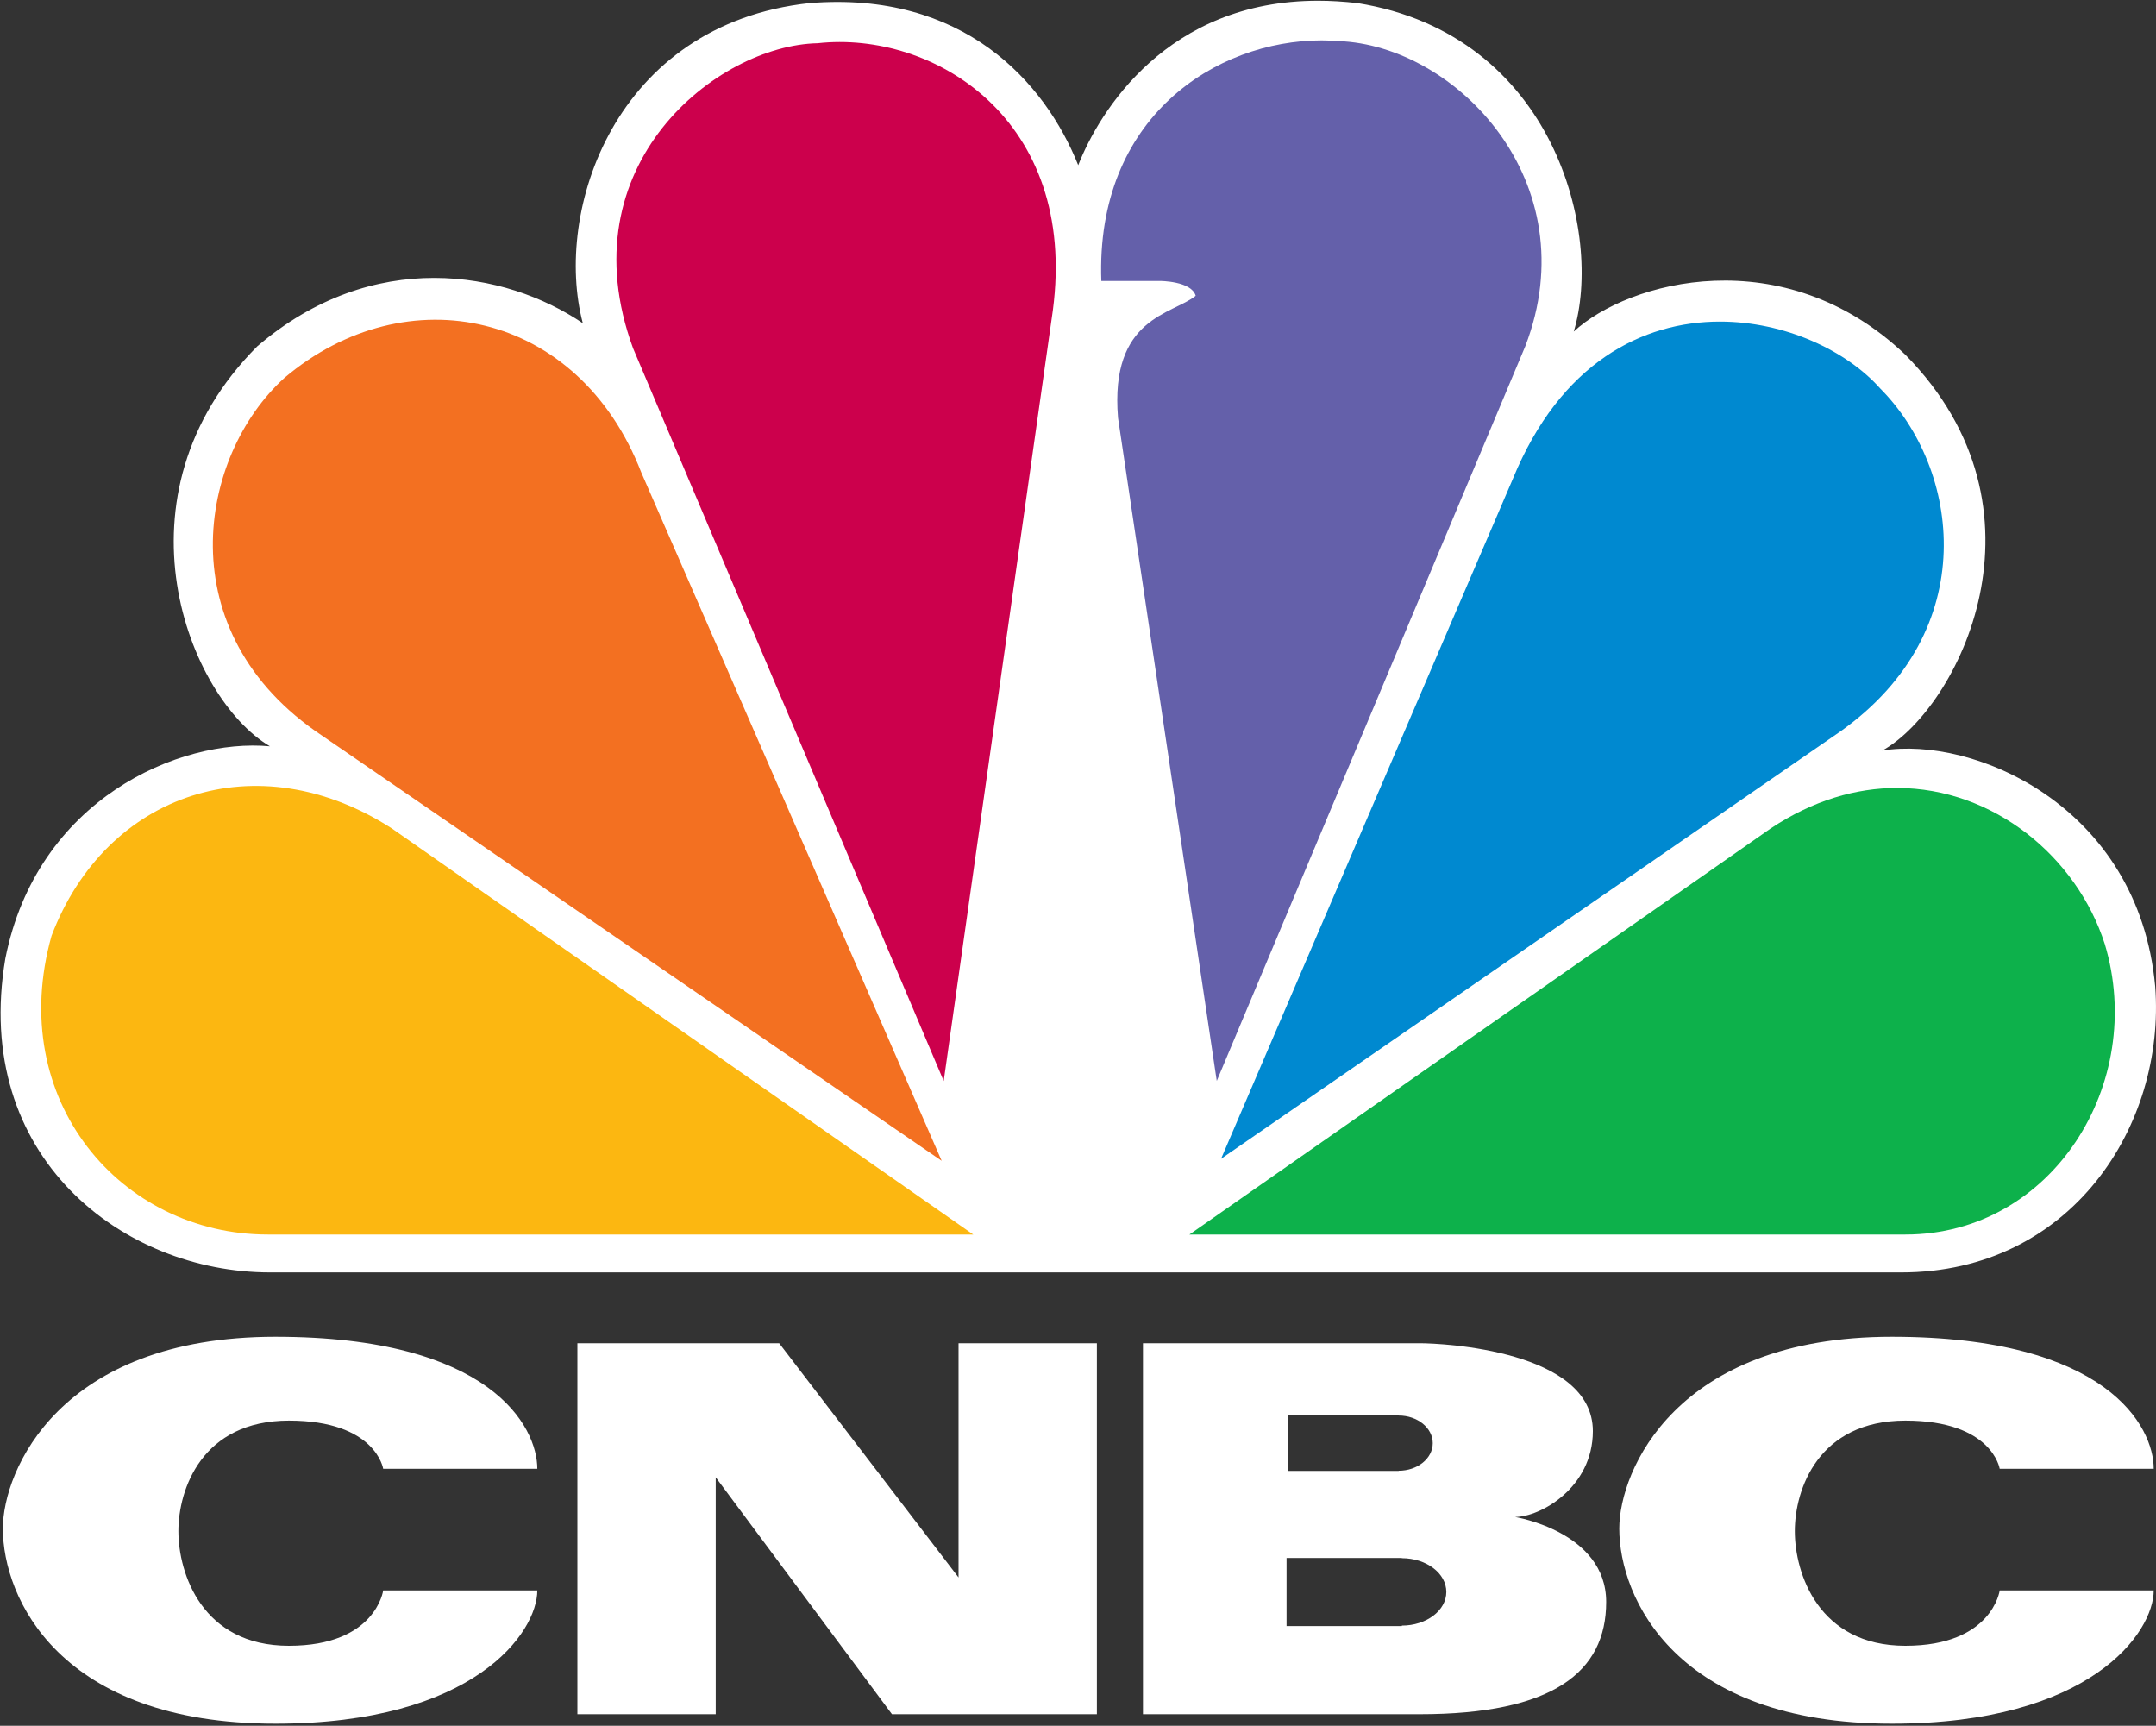
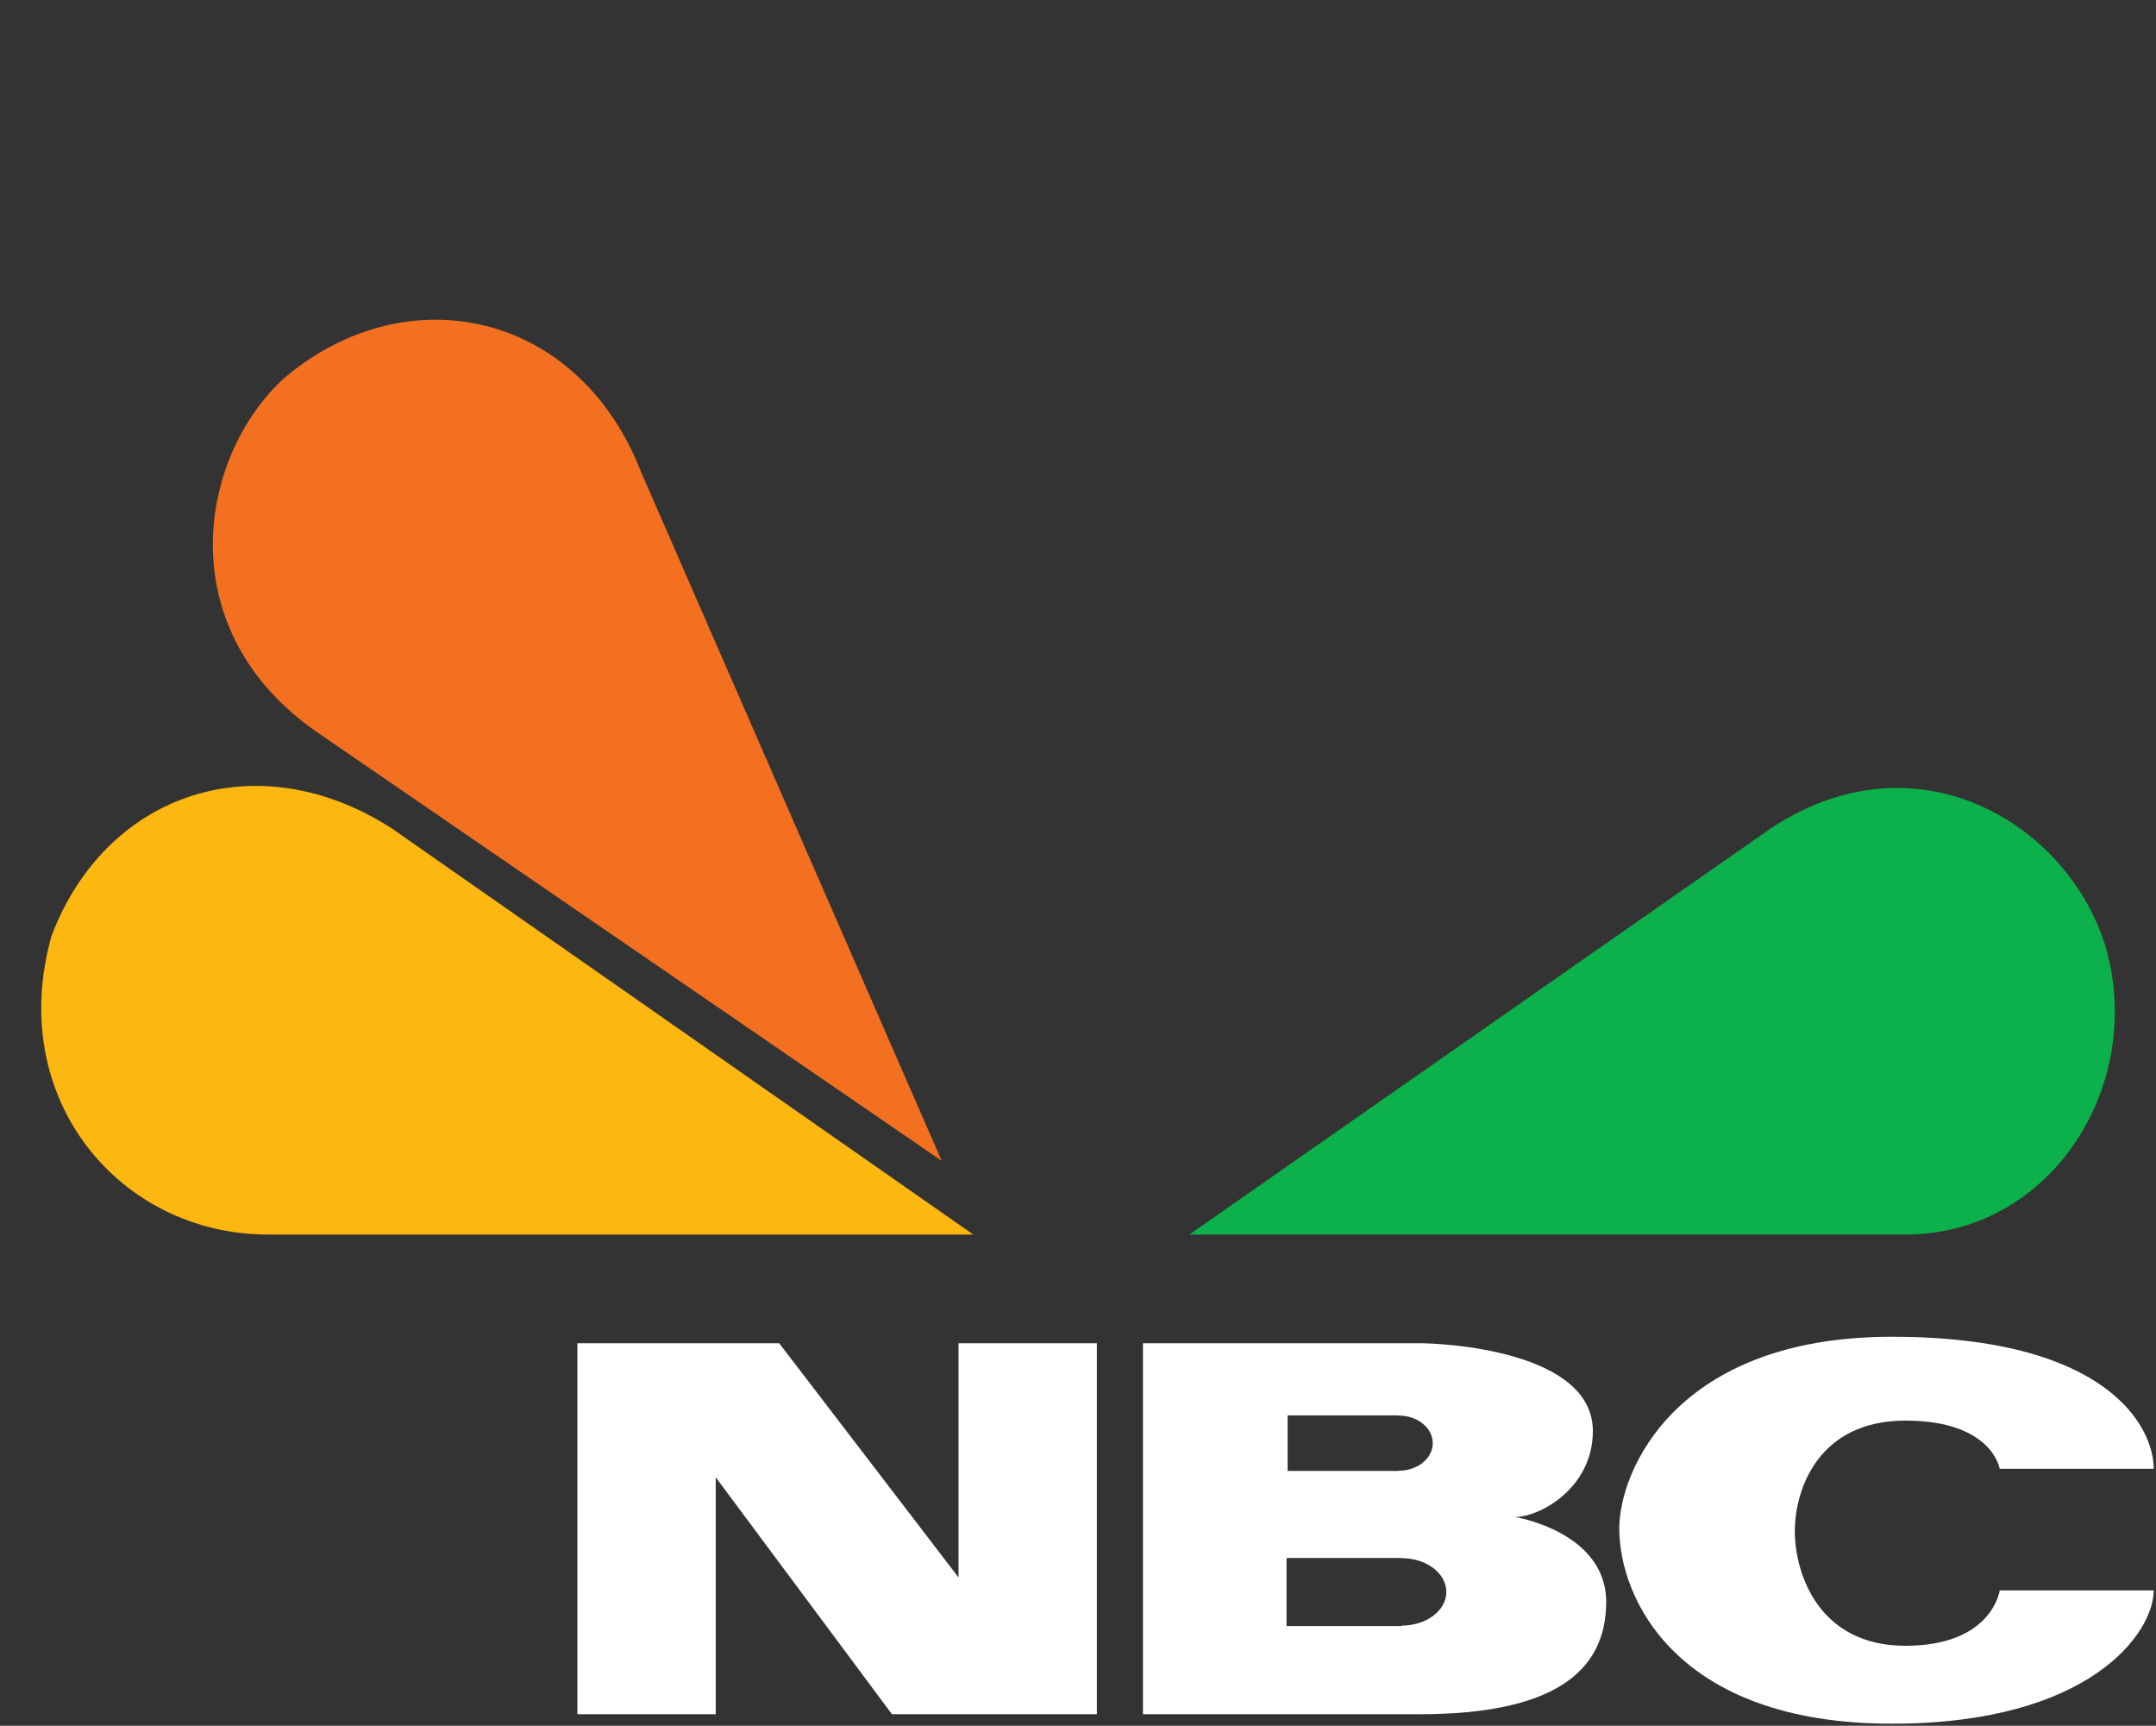
<svg xmlns="http://www.w3.org/2000/svg" width="701px" height="561px" viewBox="0 0 701 561" version="1.1">
  <rect x="0" y="0" width="701" height="561" fill="#333333" stroke="none" />
  <title>CNBC_logo</title>
  <g id="Page-1" stroke="none" stroke-width="1" fill="none" fill-rule="evenodd">
    <g id="CNBC_logo" fill-rule="nonzero">
-       <path d="M350.57,53.699 C339.645,26.421 313.03,-3.039 263.182,1.008 C199.683,7.911 179.895,68.764 189.493,105.067 C164.202,87.942 121.199,80.412 83.664,112.564 C35.2,161.145 61.123,226.845 87.765,242.604 C58.403,239.886 11.997,259.726 1.731,311.626 C-9.19,376.064 39.932,413.629 87.765,413.629 L618.178,413.629 C673.49,413.629 704.178,365.778 700.736,320.65 C695.31,261.754 641.415,239.157 612.016,243.999 C636.578,230.295 669.381,165.923 619.501,115.317 C579.906,77.655 529.431,91.359 511.683,107.785 C521.25,76.323 505.561,11.287 441.342,1.001 C436.902,0.504 432.628,0.238 428.555,0.238 C379.532,0.245 357.488,36.081 350.57,53.699" id="path3113" fill="#FFFFFF" />
      <path d="M92.497,122.818 C64.494,148.168 54.302,205.608 104.783,239.186 L306.174,377.355 L208.526,153.642 C188.064,100.851 132.086,89.339 92.497,122.818" id="path3115" fill="#F37021" />
-       <path d="M265.857,14.049 C233.121,14.716 183.964,53.699 205.84,113.227 L306.835,351.413 L342.324,100.887 C350.536,38.637 303.427,9.901 265.857,14.049" id="path3117" fill="#CC004C" />
-       <path d="M358.084,91.332 L377.181,91.332 C377.181,91.332 387.379,91.332 388.767,96.143 C381.252,102.28 360.797,103.049 363.513,135.83 L395.616,351.379 L495.921,112.568 C516.438,59.246 473.373,14.714 435.172,13.353 C433.388,13.225 431.597,13.121 429.743,13.121 C395.456,13.121 356.164,38.039 358.084,91.332" id="path3119" fill="#6460AA" />
-       <path d="M491.883,155.671 L397.011,376.7 L598.343,237.802 C644.753,204.884 637.268,152.256 611.289,126.242 C600.398,113.998 580.401,104.54 559.218,104.54 C534.192,104.535 507.409,117.809 491.883,155.671" id="path3121" fill="#0089D0" />
      <path d="M575.801,269.251 L386.726,401.318 L619.532,401.318 C667.295,401.318 697.989,352.072 684.344,306.88 C675.205,278.474 648.167,256.176 616.784,256.144 C603.574,256.149 589.565,260.128 575.801,269.251" id="path3123" fill="#0DB14B" />
      <path d="M87.072,401.318 L316.443,401.318 L127.32,269.251 C83.628,241.179 34.5,257.605 16.764,304.19 C1.73,357.517 39.267,401.318 87.072,401.318" id="path3125" fill="#FCB711" />
-       <path d="M0.931,496.898 C0.931,519.39 19.318,560.331 89.526,560.331 C154.256,560.331 174.7,530.629 174.7,517.01 L124.587,517.01 C124.587,517.01 122.207,535.003 93.938,535.003 C65.651,535.003 58.001,511.392 58.001,497.739 C58.001,484.138 65.651,461.802 93.938,461.802 C122.207,461.802 124.587,477.467 124.587,477.467 L174.7,477.467 C174.7,463.832 159.7,434.549 89.526,434.549 C19.318,434.549 0.931,478.151 0.931,496.898" id="Path" fill="#FFFFFF" />
      <path d="M526.487,496.898 C526.487,519.39 544.893,560.331 615.082,560.331 C679.806,560.331 700.258,530.629 700.258,517.01 L650.18,517.01 C650.18,517.01 647.789,535.003 619.513,535.003 C591.223,535.003 583.565,511.392 583.565,497.739 C583.565,484.138 591.223,461.802 619.513,461.802 C647.789,461.802 650.18,477.467 650.18,477.467 L700.258,477.467 C700.258,463.832 685.274,434.549 615.082,434.549 C544.894,434.549 526.487,478.151 526.487,496.898" id="Path" fill="#FFFFFF" />
      <polyline id="Path" fill="#FFFFFF" points="311.659 436.649 311.659 512.79 253.338 436.649 187.732 436.649 187.732 557.25 232.709 557.25 232.709 480.234 290.009 557.25 356.639 557.25 356.639 436.649 311.659 436.649" />
      <path d="M455.786,528.438 L455.786,528.597 L418.31,528.597 L418.31,506.453 L455.786,506.453 L455.786,506.525 C463.788,506.525 470.255,511.443 470.255,517.499 C470.255,523.54 463.788,528.438 455.786,528.438 M418.654,460.105 L454.764,460.105 L454.764,460.156 C460.882,460.156 465.843,464.181 465.843,469.135 C465.843,474.108 460.882,478.098 454.764,478.098 L454.764,478.152 L418.654,478.152 L418.654,460.105 Z M492.593,493.134 C500.781,493.134 517.901,483.629 517.901,465.215 C517.901,438.994 469.074,436.649 461.584,436.649 L371.622,436.649 L371.622,557.25 L461.584,557.25 C504.852,557.25 522.233,543.581 522.233,520.755 C522.233,497.929 492.593,493.134 492.593,493.134 Z" id="Shape" fill="#FFFFFF" />
    </g>
  </g>
</svg>